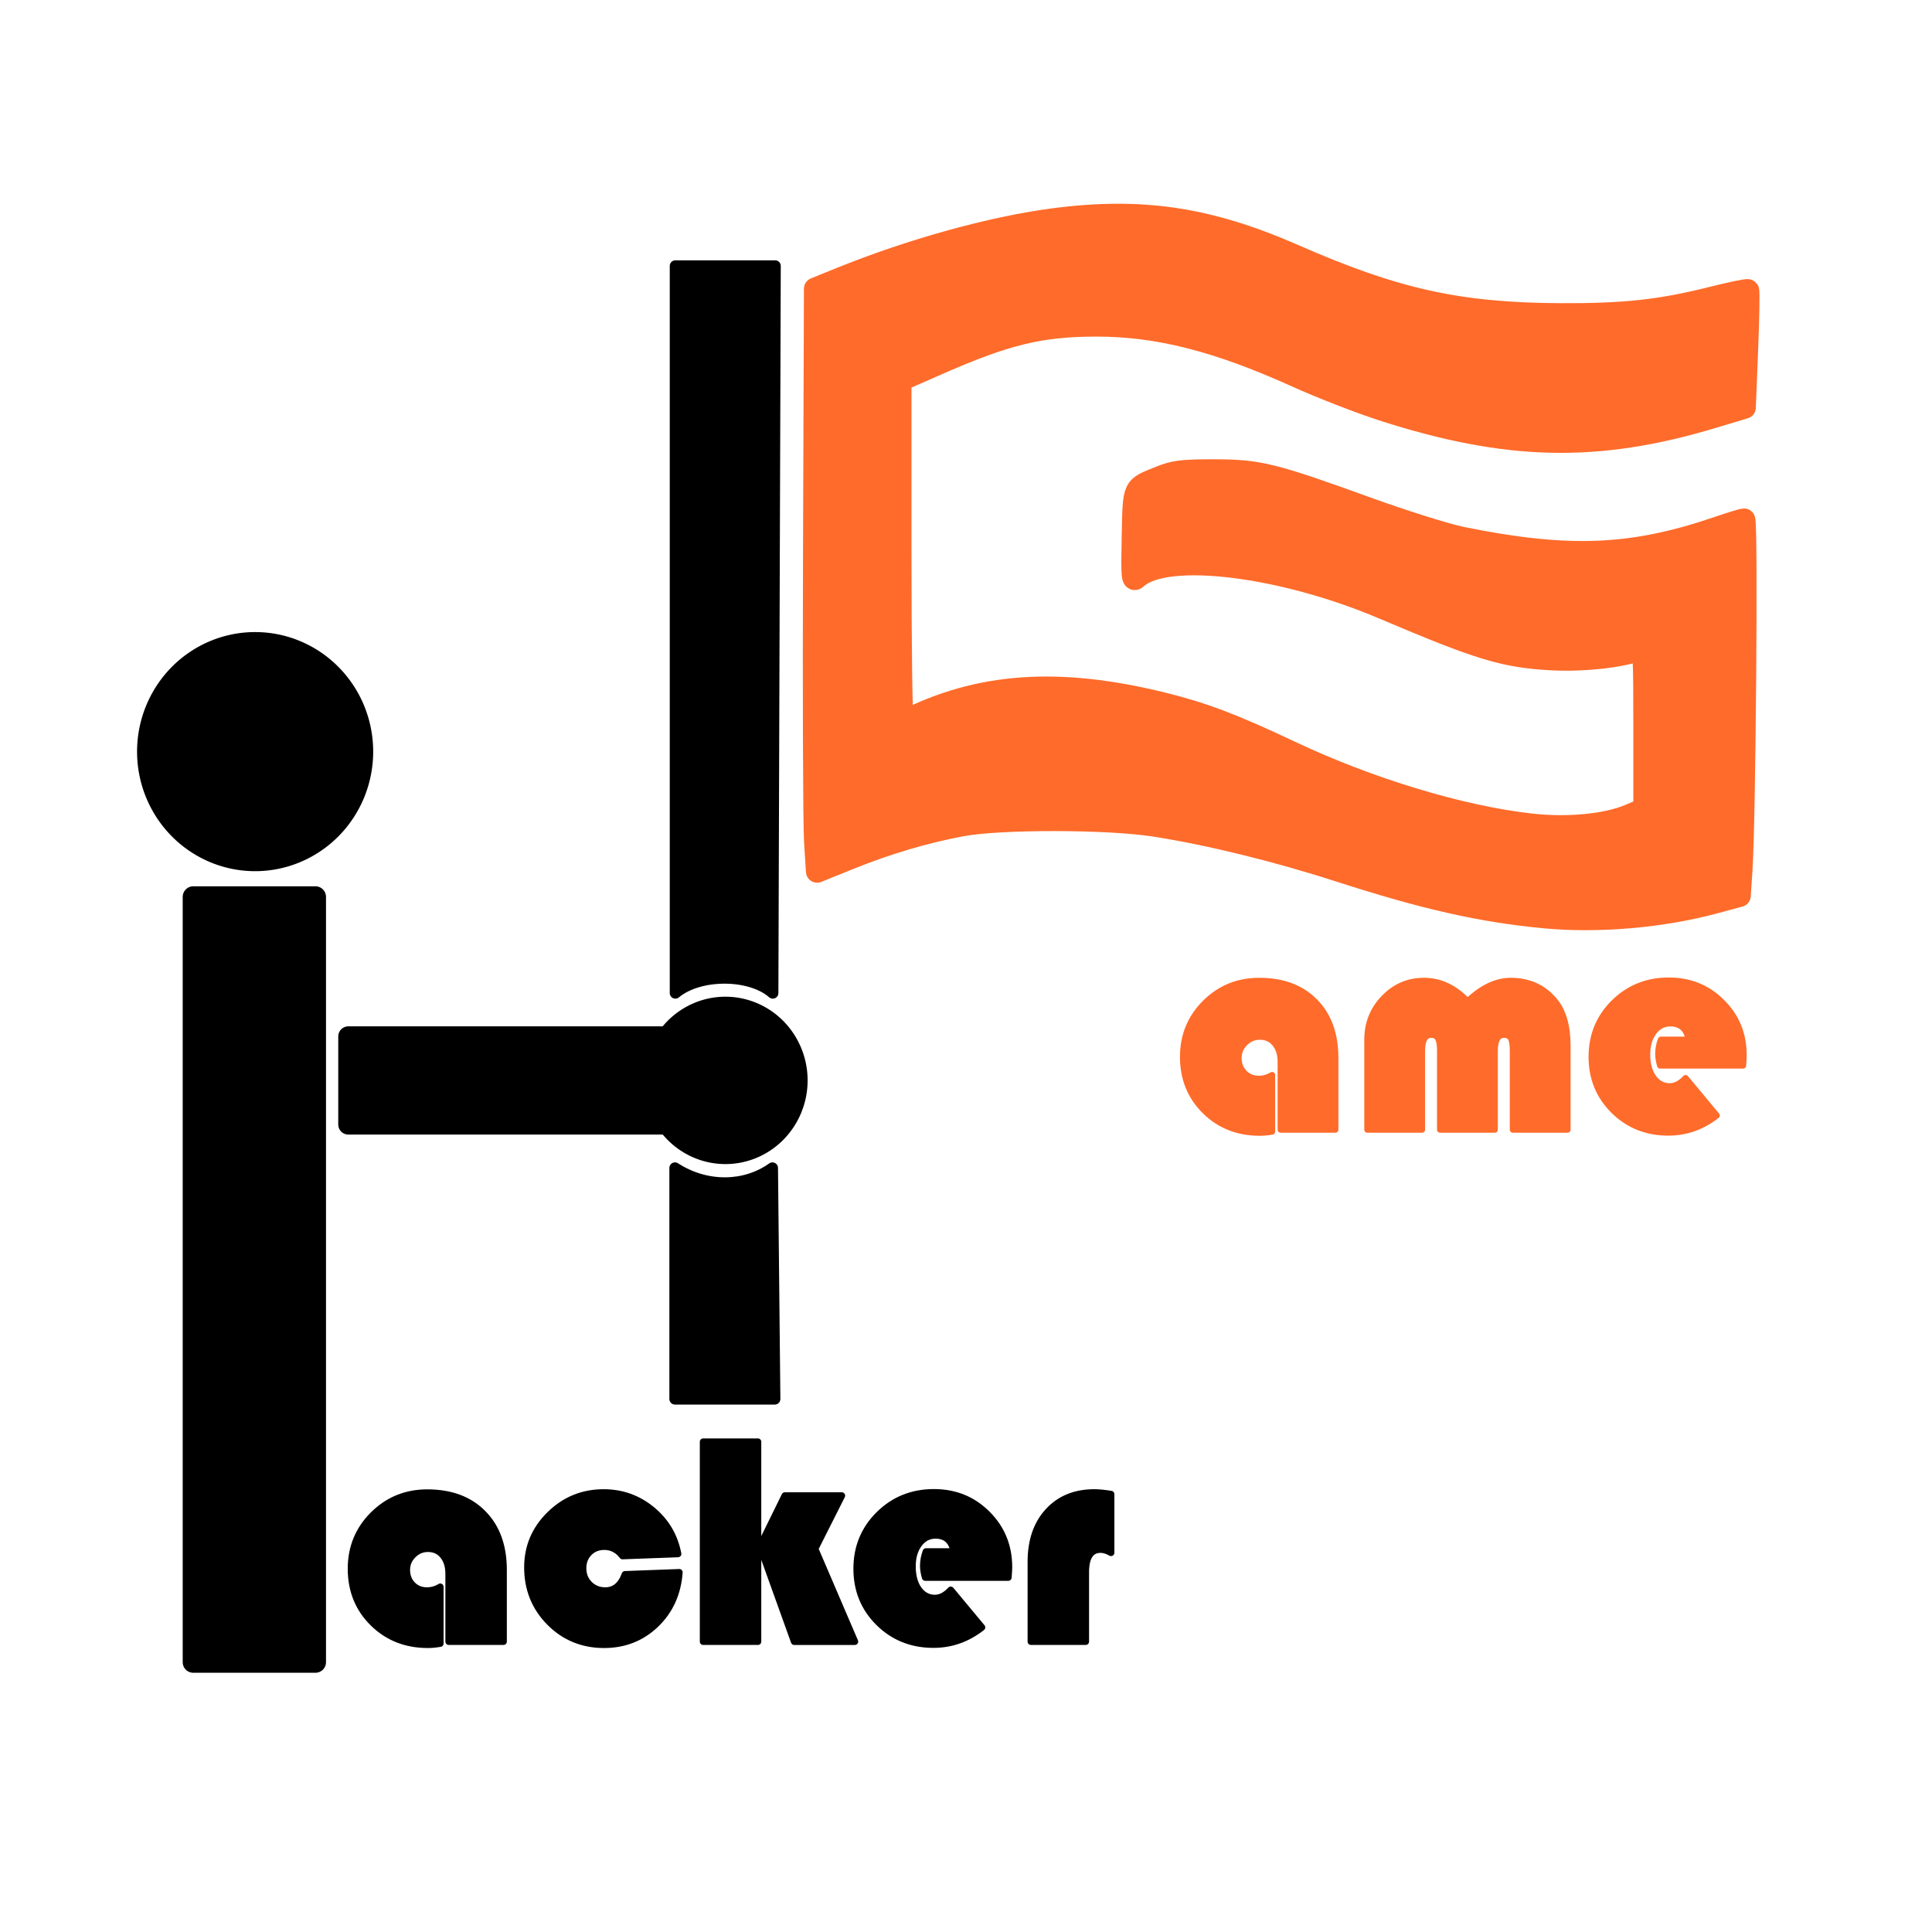
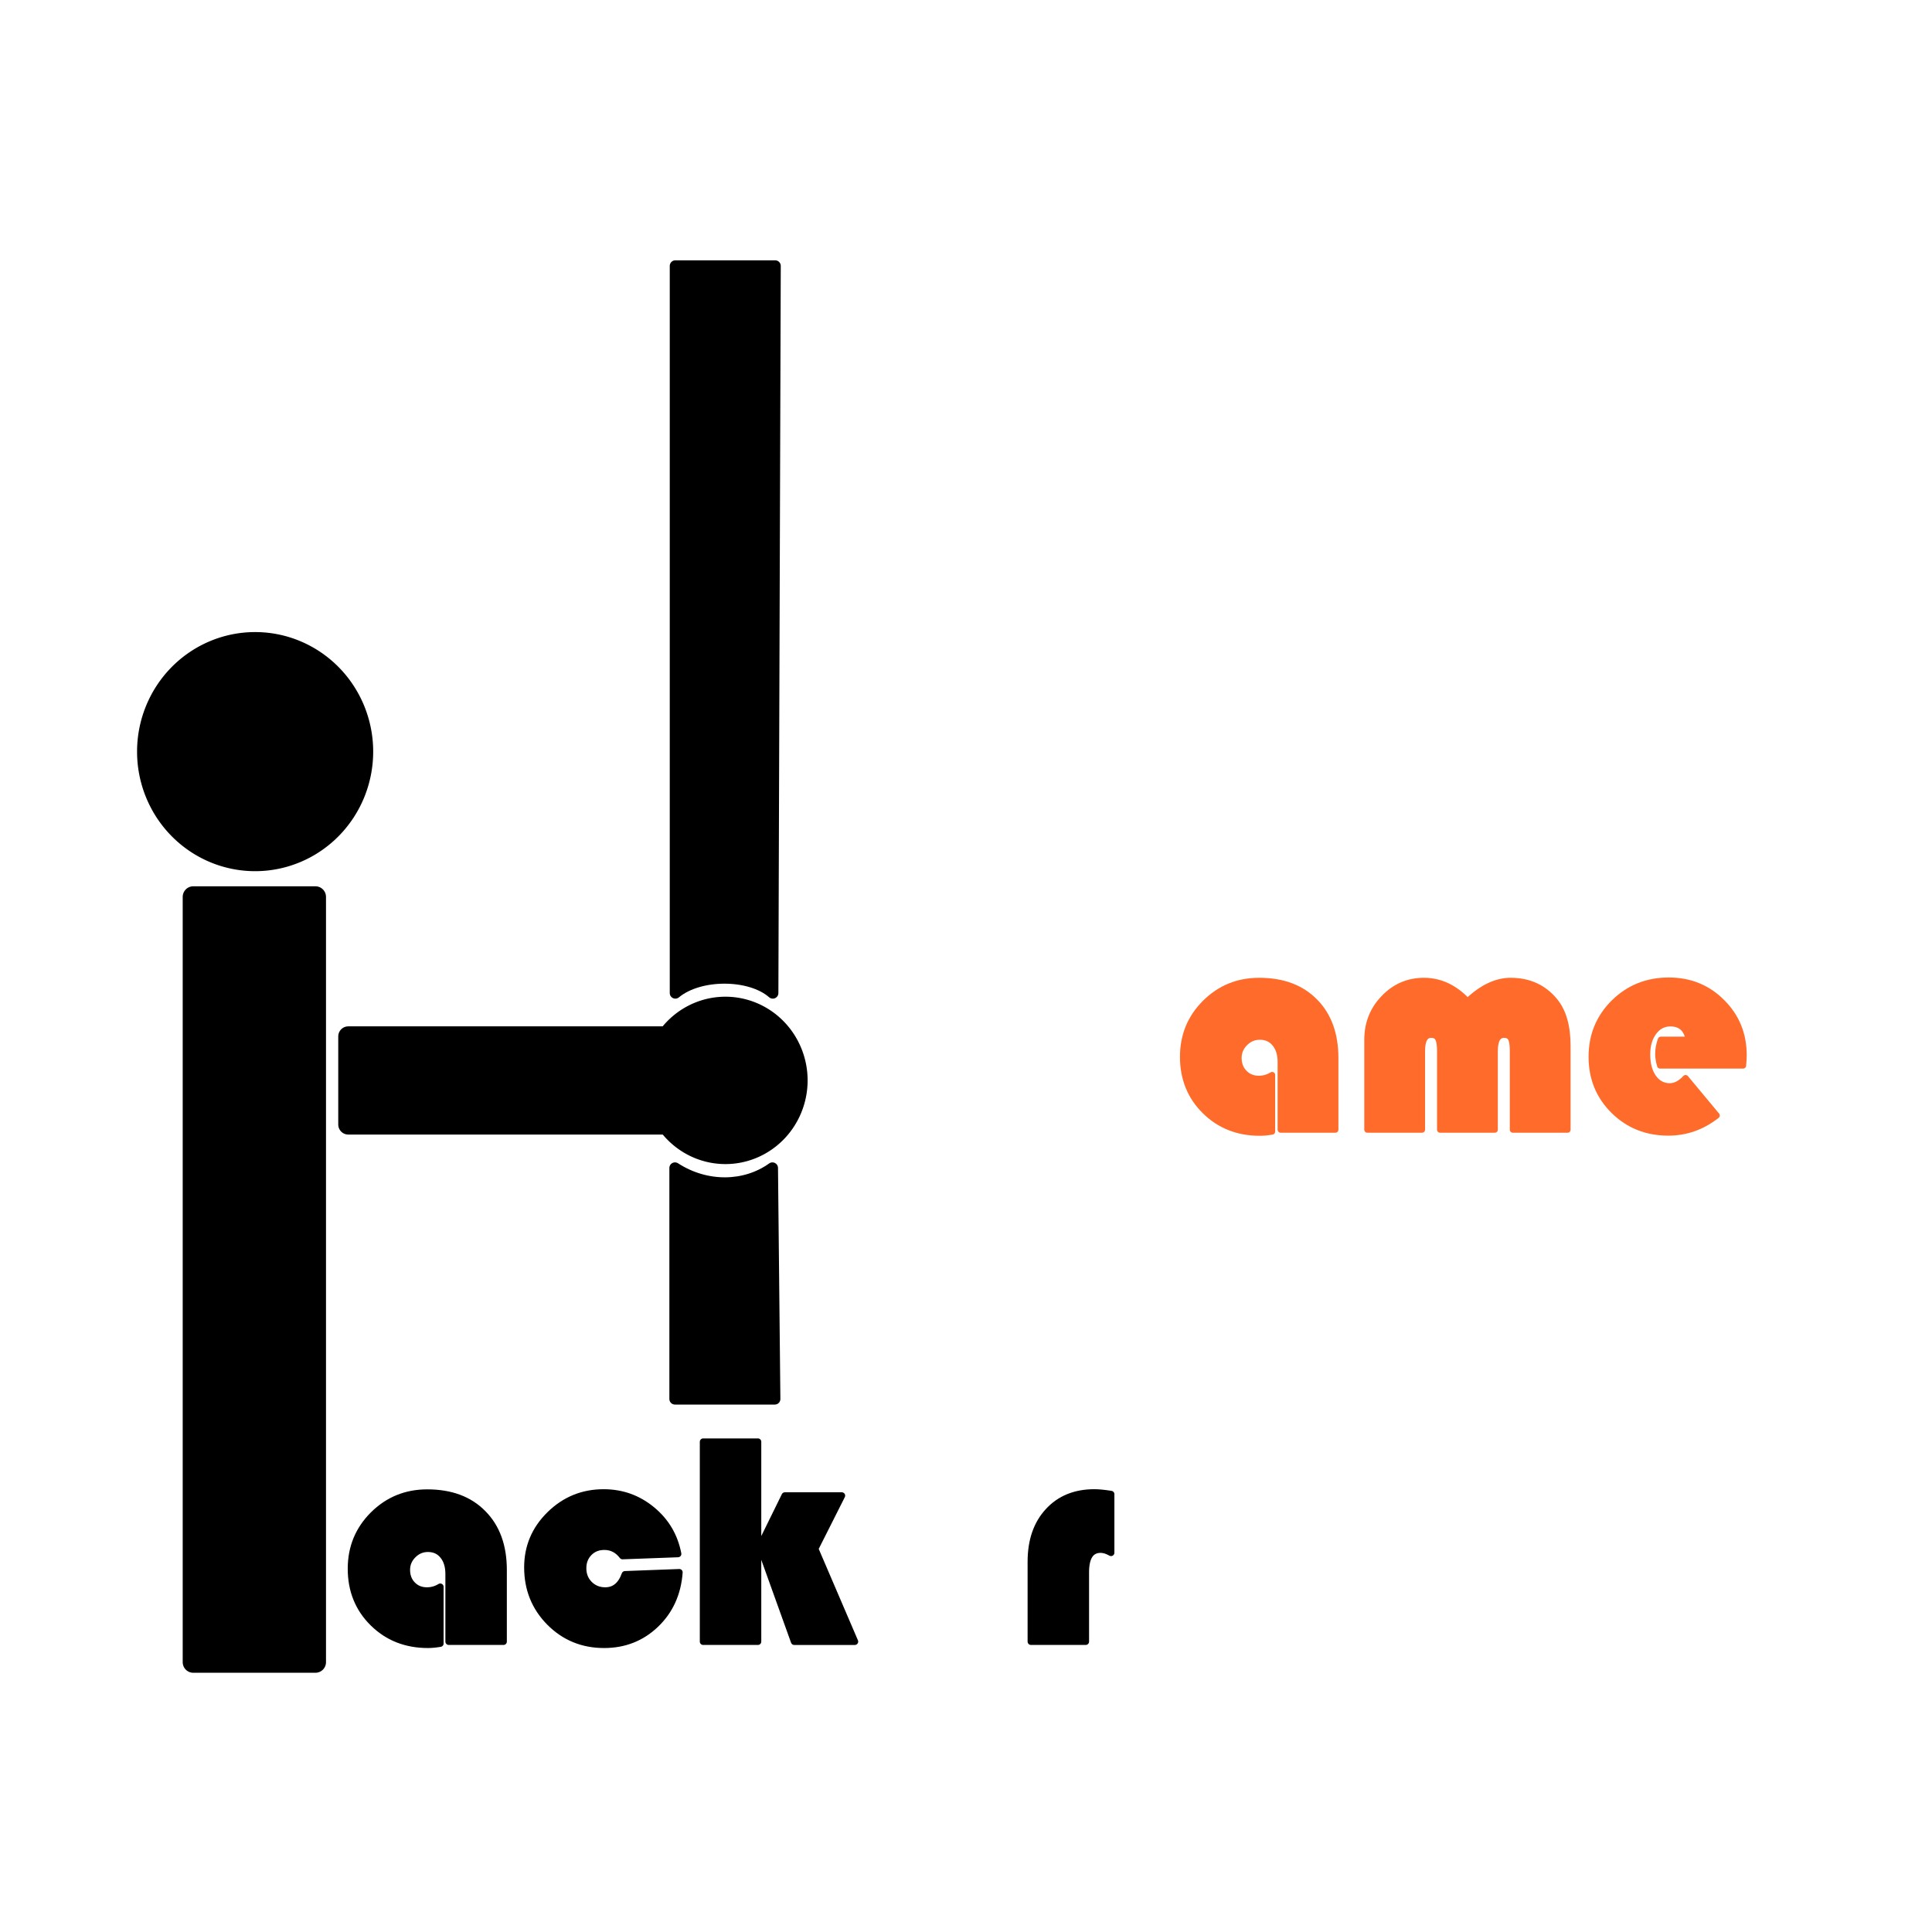
<svg xmlns="http://www.w3.org/2000/svg" id="svg24" width="1e3" height="1e3" version="1.1" viewBox="0 0 1e3 1e3">
  <g id="g22" transform="translate(0,88)" stroke-linecap="round" stroke-linejoin="round">
-     <path id="path2" d="m799.1 386.69c-32.724-3.155-61.667-9.703-105.7-23.915-32.742-10.567-67.878-19.184-95.915-23.524-24.419-3.78-79.882-3.846-99.782-0.119-19.167 3.59-38.737 9.398-58.265 17.295l-16.496 6.67-0.991-15.642c-0.545-8.603-0.779-76.47-0.521-150.82l0.47-135.17 13.15-5.323c36.671-14.845 78.232-26.362 110.3-30.565 45.491-5.963 80.249-0.763 124.44 18.618 52.563 23.053 85.22 30.271 138.09 30.518 32.746 0.153 51.839-1.924 77.881-8.474 10.077-2.534 18.621-4.309 18.986-3.943 0.366 0.366 0.127 14.164-0.53 30.661l-1.196 29.996-16.74 5.025c-59.728 17.929-106.12 16.889-170.44-3.821-11.91-3.835-32.099-11.694-44.863-17.466-40.784-18.44-71.672-26.278-103.47-26.256-28.899 0.019-46.545 4.277-81.789 19.734l-19.724 8.65v88.807c0 48.844 0.522 88.539 1.16 88.211 39.286-20.197 80.648-23.122 135.26-9.566 20.35 5.051 36.308 11.112 64.801 24.61 41.107 19.474 88.777 33.924 125.31 37.985 19.139 2.127 39.223 0.159 51.275-5.026l7.396-3.182v-41.744c0-39.133-0.169-41.677-2.707-40.675-9.052 3.576-28.616 5.763-44.477 4.972-25.063-1.25-37.475-4.982-88.18-26.518-52.27-22.2-112.19-29.535-127.55-15.614-2.157 1.954-2.348-0.182-1.907-21.312 0.553-26.513-0.093-25.09 14.114-30.813 7.329-2.951 11.461-3.459 27.939-3.432 23.193 0.035 29.956 1.707 79.671 19.675 18.719 6.766 40.562 13.623 48.541 15.239 55.412 11.223 88.295 9.861 133.12-5.516 6.318-2.167 12.146-3.941 12.951-3.941 1.514 0 0.296 155.65-1.417 181.26l-0.897 13.408-12.609 3.409c-27.635 7.471-60.775 10.324-88.677 7.634z" fill="#ff6b2a" stroke="#ff6b2a" stroke-width="11.576" />
    <path id="ellipse4" d="m193.16 301.04a61.107 61.881 0 0 1-61.107 61.88 61.107 61.881 0 0 1-61.107-61.88 61.107 61.881 0 0 1 61.107-61.88 61.107 61.881 0 0 1 61.107 61.88z" />
    <path id="rect6" d="m100.05 376.22h63.202v396.12h-63.202z" stroke="#000" stroke-width="10.97" />
    <path id="rect8" d="m180.27 448.43h169.68v45.623h-169.68z" stroke="#000" stroke-width="10.384" />
    <path id="ellipse10" d="m418.02 471.21a42.543 43.316 0 0 1-42.543 43.316 42.543 43.316 0 0 1-42.543-43.316 42.543 43.316 0 0 1 42.543-43.316 42.543 43.316 0 0 1 42.543 43.316z" />
    <path id="path12" d="m349.56 49.632v376.37c12.496-10.378 38.709-10.281 50.439 1.1e-4l1.23-376.37z" stroke="#000" stroke-width="5.788" />
    <path id="path14" d="m349.36 636.11v-119.57c16.384 10.583 36.447 10.052 50.439-1.2e-4l1.23 119.57z" stroke="#000" stroke-width="5.788" />
    <g id="text16" stroke="#000" stroke-width="3.473" aria-label="acker">
      <path id="path21" d="m227.87 733.35v29.325q-3.486 0.606-6.365 0.606-17.049 0-28.416-11.215t-11.366-28.113q0-16.443 11.442-27.885 11.518-11.442 27.961-11.442 18.338 0 28.87 10.76 10.609 10.684 10.609 29.249v37.054h-28.34v-35.008q0-5.986-2.955-9.548-2.88-3.561-7.805-3.561-4.471 0-7.729 3.258t-3.258 7.729q0 4.698 2.955 7.729t7.502 3.031q3.713 0 6.896-1.97z" />
      <path id="path23" d="m323.5 726.91 28.113-1.061q-1.212 16.367-12.2 26.9t-26.749 10.533q-16.671 0-28.188-11.594-11.442-11.594-11.442-28.416 0-15.989 11.594-27.355 11.594-11.366 27.81-11.366 14.17 0 25.006 8.941t13.488 22.808l-28.719 1.061q-3.713-4.85-9.396-4.85-4.85 0-7.956 3.183t-3.107 8.032q0 4.925 3.258 8.259 3.334 3.334 8.259 3.334 7.199 0 10.23-8.411z" />
      <path id="path25" d="m392.3 658.26v103.43h-28.34v-103.43zm43.419 27.885-13.867 27.506 20.611 48.042h-31.371l-17.731-49.33 12.882-26.218z" />
-       <path id="path27" d="m521.88 728.5h-42.965q-0.985-3.258-0.985-5.986 0-3.789 1.364-7.426h14.397q-1.516-8.411-9.472-8.411-5.304 0-8.638 4.546-3.334 4.471-3.334 11.518 0 7.35 3.183 11.897 3.258 4.546 8.487 4.546 4.243 0 8.184-4.243l16.14 19.398q-11.291 8.866-25.082 8.866-16.822 0-28.264-11.291-11.442-11.291-11.442-27.961 0-16.595 11.518-28.037 11.594-11.442 28.416-11.442 16.443 0 27.582 11.215 11.215 11.139 11.215 27.506 0 1.667-0.303 5.304z" />
      <path id="path29" d="m575.07 685.38v30.31q-2.955-1.667-5.38-1.667-7.729 0-7.729 11.821v35.842h-28.34v-41.298q0-16.367 8.941-26.067 8.941-9.775 23.869-9.775 3.334 0 8.638 0.834z" />
    </g>
    <g id="text18" fill="#ff6b2a" stroke="#ff6b2a" stroke-width="3.126" aria-label="ame">
      <path id="path32" d="m658.46 468.39v29.325q-3.486 0.606-6.365 0.606-17.049 0-28.416-11.215-11.366-11.215-11.366-28.113 0-16.443 11.442-27.885 11.518-11.442 27.961-11.442 18.338 0 28.87 10.76 10.609 10.684 10.609 29.249v37.054h-28.34v-35.008q0-5.986-2.955-9.548-2.88-3.561-7.805-3.561-4.471 0-7.729 3.258t-3.258 7.729q0 4.698 2.955 7.729 2.955 3.031 7.502 3.031 3.713 0 6.896-1.97z" />
      <path id="path34" d="m811.37 496.73h-28.34v-40.767q0-4.698-0.985-6.517t-3.561-1.819q-4.774 0-4.774 8.411v40.691h-28.34v-40.767q0-4.698-1.061-6.517-0.985-1.819-3.561-1.819-4.698 0-4.698 8.411v40.691h-28.34v-46.526q0-12.73 8.563-21.596 8.563-8.941 20.762-8.941 12.579 0 22.581 10.609 11.139-10.609 22.278-10.609 14.17 0 22.733 10.305 6.744 8.032 6.744 23.415z" />
      <path id="path36" d="m902.23 463.54h-42.965q-0.985-3.258-0.985-5.986 0-3.789 1.364-7.426h14.397q-1.516-8.411-9.472-8.411-5.304 0-8.638 4.546-3.334 4.471-3.334 11.518 0 7.35 3.183 11.897 3.258 4.546 8.487 4.546 4.243 0 8.184-4.243l16.14 19.398q-11.291 8.866-25.082 8.866-16.822 0-28.264-11.291-11.442-11.291-11.442-27.961 0-16.595 11.518-28.037 11.594-11.442 28.416-11.442 16.443 0 27.582 11.215 11.215 11.139 11.215 27.506 0 1.667-0.303 5.304z" />
    </g>
  </g>
</svg>